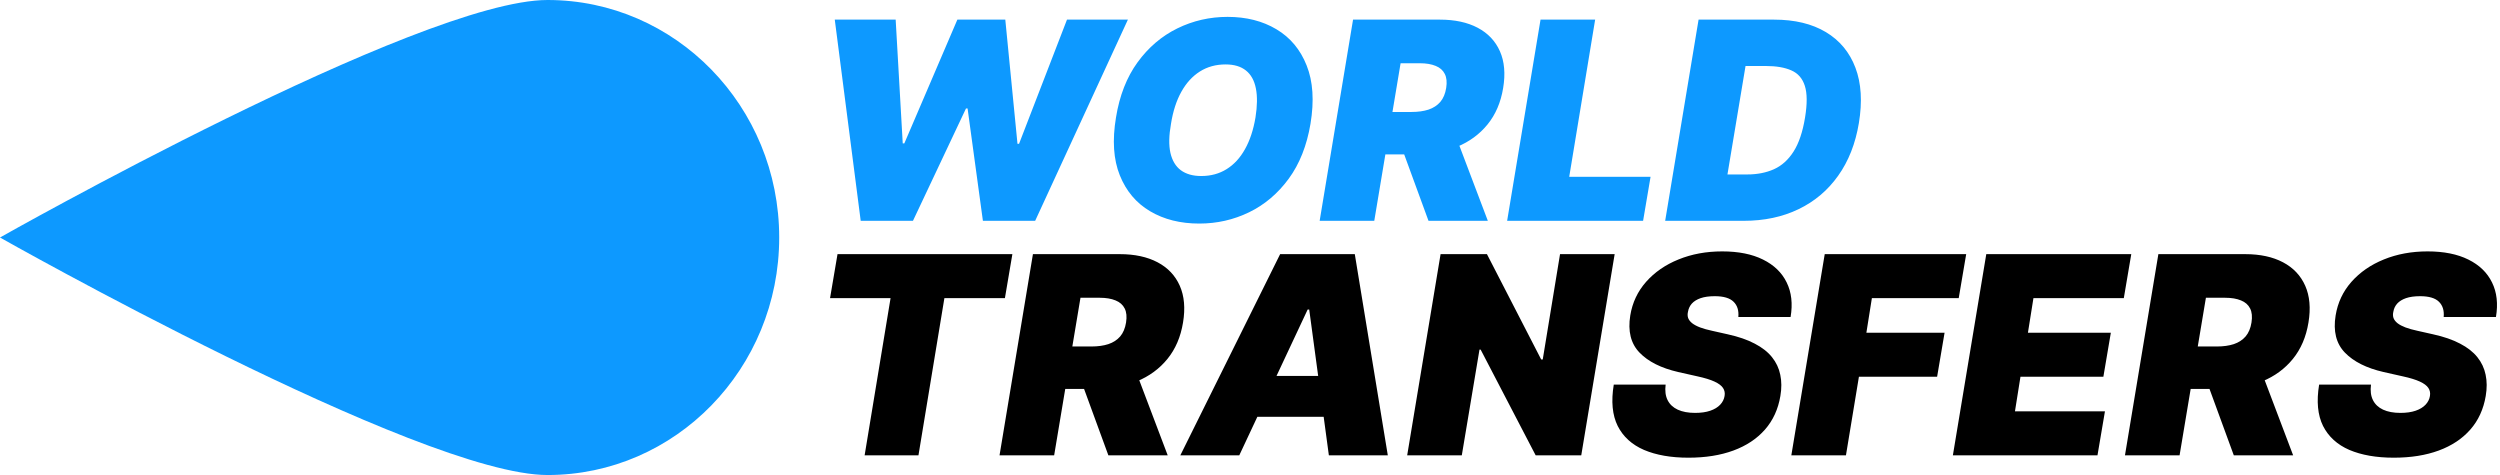
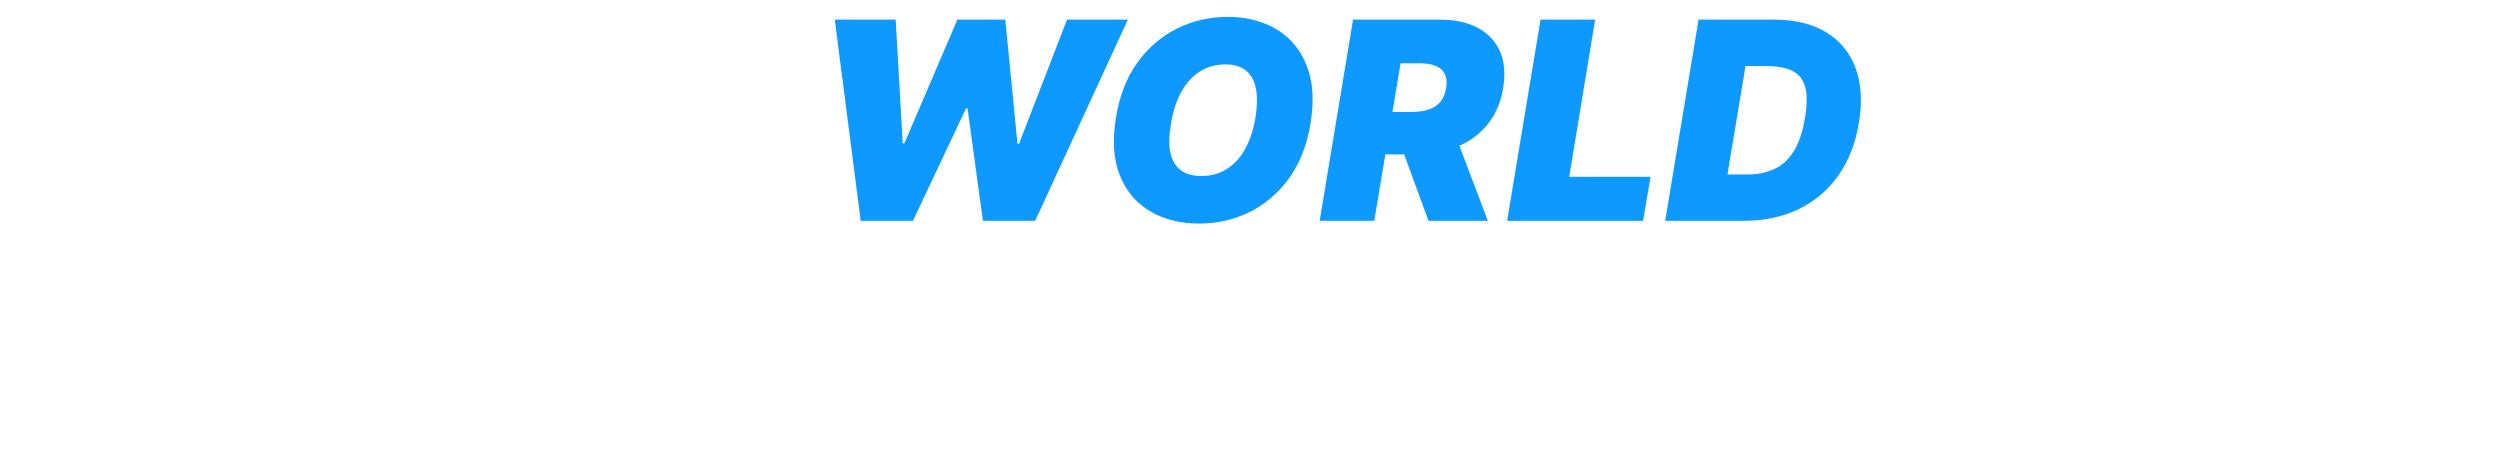
<svg xmlns="http://www.w3.org/2000/svg" width="3294" height="626" viewBox="0 0 3294 626" fill="none">
-   <path d="M1026.68 312.934C1026.68 140.079 889.995 -5.97469e-06 721.452 -1.33419e-05C552.865 -2.07111e-05 -0 312.934 -0 312.934C-0 312.934 552.865 625.89 721.452 625.89C889.995 625.89 1026.68 485.723 1026.68 312.934Z" fill="#0D99FF" />
-   <path d="M1134.06 290.945L1099.89 25.863H1180.13L1189.45 188.951H1191.53L1261.42 25.863H1324.58L1340.63 189.469H1342.7L1405.87 25.863H1486.12L1363.93 290.945H1295.07L1274.88 142.872H1272.81L1202.92 290.945H1134.06ZM1726.71 163.064C1721.87 191.885 1712.29 216.046 1697.97 235.547C1683.65 255.049 1666.26 269.761 1645.81 279.684C1625.36 289.608 1603.48 294.569 1580.19 294.569C1555.33 294.569 1533.76 289.176 1515.47 278.39C1497.17 267.604 1483.84 251.813 1475.47 231.017C1467.1 210.221 1465.42 184.809 1470.42 154.78C1475.08 125.959 1484.58 101.712 1498.9 82.038C1513.22 62.364 1530.7 47.479 1551.32 37.383C1571.94 27.287 1593.99 22.239 1617.46 22.239C1642.14 22.239 1663.58 27.675 1681.79 38.548C1700.08 49.42 1713.37 65.341 1721.66 86.309C1730.03 107.277 1731.71 132.862 1726.71 163.064ZM1654.22 154.78C1656.64 139.593 1656.81 126.822 1654.74 116.467C1652.67 106.026 1648.31 98.174 1641.67 92.91C1635.02 87.56 1626.09 84.885 1614.87 84.885C1602.1 84.885 1590.8 87.992 1580.96 94.205C1571.12 100.417 1562.97 109.348 1556.5 120.998C1550.03 132.647 1545.5 146.669 1542.91 163.064C1540.15 178.423 1539.89 191.194 1542.13 201.377C1544.46 211.559 1549.03 219.195 1555.85 224.286C1562.75 229.378 1571.73 231.923 1582.77 231.923C1595.37 231.923 1606.5 228.903 1616.17 222.863C1625.92 216.822 1633.99 208.064 1640.37 196.587C1646.84 185.111 1651.46 171.175 1654.22 154.78ZM1738.78 290.945L1782.78 25.863H1897.2C1916.88 25.863 1933.49 29.444 1947.04 36.606C1960.58 43.768 1970.33 54.08 1976.29 67.541C1982.24 81.002 1983.67 97.138 1980.56 115.95C1977.45 134.933 1970.59 150.94 1959.98 163.97C1949.45 176.913 1936.03 186.75 1919.72 193.481C1903.5 200.125 1885.3 203.447 1865.1 203.447H1796.76L1806.08 147.532H1859.93C1868.38 147.532 1875.8 146.496 1882.19 144.425C1888.57 142.268 1893.75 138.903 1897.72 134.329C1901.69 129.67 1904.28 123.543 1905.49 115.95C1906.7 108.356 1906.09 102.186 1903.67 97.441C1901.26 92.608 1897.25 89.07 1891.64 86.827C1886.03 84.497 1879.08 83.332 1870.8 83.332H1845.43L1810.74 290.945H1738.78ZM1914.29 169.277L1960.37 290.945H1882.19L1837.66 169.277H1914.29ZM1985.8 290.945L2029.81 25.863H2101.77L2067.6 232.959H2174.78L2164.94 290.945H1985.8ZM2297.58 290.945H2194.03L2238.04 25.863H2337.44C2364.71 25.863 2387.49 31.343 2405.78 42.301C2424.08 53.26 2437.06 68.922 2444.74 89.286C2452.42 109.65 2453.93 133.898 2449.27 162.028C2444.79 189.123 2435.68 212.292 2421.96 231.535C2408.33 250.777 2390.9 265.49 2369.67 275.672C2348.53 285.854 2324.5 290.945 2297.58 290.945ZM2276.09 229.852H2302.24C2315.35 229.852 2327.04 227.565 2337.31 222.992C2347.67 218.332 2356.3 210.566 2363.2 199.694C2370.19 188.735 2375.24 173.764 2378.34 154.78C2381.28 136.832 2381.19 122.982 2378.09 113.231C2374.98 103.394 2369.07 96.578 2360.35 92.781C2351.64 88.898 2340.38 86.956 2326.57 86.956H2299.91L2276.09 229.852Z" fill="#0D99FF" />
-   <path d="M1093.67 392.85L1103.51 334.863H1333.9L1324.07 392.85H1244.33L1210.16 599.945H1139.23L1173.4 392.85H1093.67ZM1316.98 599.945L1360.99 334.863H1475.41C1495.08 334.863 1511.69 338.444 1525.24 345.606C1538.79 352.768 1548.54 363.08 1554.49 376.541C1560.45 390.002 1561.87 406.138 1558.76 424.95C1555.66 443.933 1548.8 459.94 1538.18 472.97C1527.66 485.913 1514.24 495.75 1497.93 502.481C1481.71 509.125 1463.5 512.447 1443.31 512.447H1374.97L1384.29 456.532H1438.13C1446.59 456.532 1454.01 455.496 1460.39 453.425C1466.78 451.268 1471.96 447.903 1475.93 443.329C1479.89 438.67 1482.48 432.543 1483.69 424.95C1484.9 417.356 1484.3 411.186 1481.88 406.44C1479.46 401.608 1475.45 398.07 1469.84 395.827C1464.23 393.497 1457.29 392.332 1449 392.332H1423.63L1388.95 599.945H1316.98ZM1492.49 478.277L1538.57 599.945H1460.39L1415.87 478.277H1492.49ZM1632.87 599.945H1555.2L1686.71 334.863H1785.08L1828.57 599.945H1750.91L1725.02 407.864H1722.95L1632.87 599.945ZM1635.97 495.362H1781.97L1772.65 549.207H1626.65L1635.97 495.362ZM2127.47 334.863L2083.46 599.945H2023.4L1950.92 460.674H1949.37L1926.07 599.945H1854.1L1898.11 334.863H1959.2L2030.65 473.617H2032.72L2055.5 334.863H2127.47ZM2290.43 417.701C2291.2 409.159 2289.13 402.471 2284.21 397.639C2279.29 392.72 2271.01 390.261 2259.36 390.261C2251.94 390.261 2245.73 391.124 2240.72 392.85C2235.8 394.576 2231.96 396.949 2229.2 399.969C2226.53 402.989 2224.85 406.484 2224.16 410.453C2223.38 413.559 2223.42 416.407 2224.28 418.996C2225.23 421.498 2227 423.785 2229.59 425.856C2232.27 427.927 2235.76 429.782 2240.08 431.421C2244.48 433.061 2249.7 434.528 2255.74 435.822L2276.45 440.482C2290.6 443.588 2302.46 447.687 2312.04 452.778C2321.71 457.783 2329.3 463.737 2334.82 470.64C2340.34 477.543 2343.97 485.266 2345.69 493.809C2347.51 502.352 2347.55 511.671 2345.82 521.767C2342.89 539.197 2336.12 553.953 2325.5 566.033C2314.89 578.114 2301.04 587.304 2283.95 593.603C2266.87 599.902 2247.11 603.052 2224.67 603.052C2201.72 603.052 2182.22 599.643 2166.17 592.826C2150.2 585.923 2138.64 575.396 2131.48 561.244C2124.4 547.007 2122.68 528.843 2126.3 506.752H2194.64C2193.61 514.864 2194.47 521.68 2197.23 527.203C2199.99 532.726 2204.44 536.911 2210.56 539.758C2216.69 542.606 2224.33 544.03 2233.47 544.03C2241.24 544.03 2247.88 543.08 2253.41 541.182C2258.93 539.284 2263.29 536.652 2266.48 533.286C2269.67 529.921 2271.61 526.081 2272.3 521.767C2273 517.797 2272.3 514.26 2270.23 511.153C2268.16 508.047 2264.41 505.242 2258.97 502.74C2253.54 500.237 2246.07 497.951 2236.58 495.88L2211.21 490.185C2188.69 485.007 2171.69 476.465 2160.21 464.557C2148.74 452.649 2144.68 436.34 2148.05 415.63C2150.81 398.718 2157.76 383.962 2168.89 371.364C2180.1 358.679 2194.34 348.842 2211.6 341.853C2228.94 334.777 2248.14 331.239 2269.2 331.239C2290.6 331.239 2308.5 334.82 2322.91 341.982C2337.41 349.144 2347.81 359.197 2354.11 372.14C2360.49 385.084 2362.22 400.271 2359.28 417.701H2290.43ZM2360.26 599.945L2404.26 334.863H2590.65L2580.81 392.85H2466.39L2459.14 438.411H2562.17L2552.34 496.398H2449.31L2432.22 599.945H2360.26ZM2573.11 599.945L2617.12 334.863H2808.16L2798.33 392.85H2679.25L2672 438.411H2781.24L2771.4 496.398H2662.16L2654.91 541.959H2773.48L2763.64 599.945H2573.11ZM2799.85 599.945L2843.86 334.863H2958.28C2977.95 334.863 2994.56 338.444 3008.11 345.606C3021.66 352.768 3031.41 363.08 3037.36 376.541C3043.31 390.002 3044.74 406.138 3041.63 424.95C3038.53 443.933 3031.67 459.94 3021.05 472.97C3010.52 485.913 2997.11 495.75 2980.8 502.481C2964.58 509.125 2946.37 512.447 2926.18 512.447H2857.83L2867.15 456.532H2921C2929.46 456.532 2936.88 455.496 2943.26 453.425C2949.65 451.268 2954.82 447.903 2958.79 443.329C2962.76 438.67 2965.35 432.543 2966.56 424.95C2967.77 417.356 2967.16 411.186 2964.75 406.44C2962.33 401.608 2958.32 398.07 2952.71 395.827C2947.1 393.497 2940.16 392.332 2931.87 392.332H2906.5L2871.81 599.945H2799.85ZM2975.36 478.277L3021.44 599.945H2943.26L2898.74 478.277H2975.36ZM3219.8 417.701C3220.58 409.159 3218.5 402.471 3213.59 397.639C3208.67 392.72 3200.38 390.261 3188.73 390.261C3181.31 390.261 3175.1 391.124 3170.1 392.85C3165.18 394.576 3161.34 396.949 3158.58 399.969C3155.9 402.989 3154.22 406.484 3153.53 410.453C3152.75 413.559 3152.8 416.407 3153.66 418.996C3154.61 421.498 3156.38 423.785 3158.96 425.856C3161.64 427.927 3165.13 429.782 3169.45 431.421C3173.85 433.061 3179.07 434.528 3185.11 435.822L3205.82 440.482C3219.97 443.588 3231.84 447.687 3241.41 452.778C3251.08 457.783 3258.67 463.737 3264.2 470.64C3269.72 477.543 3273.34 485.266 3275.07 493.809C3276.88 502.352 3276.92 511.671 3275.2 521.767C3272.26 539.197 3265.49 553.953 3254.88 566.033C3244.26 578.114 3230.41 587.304 3213.33 593.603C3196.24 599.902 3176.48 603.052 3154.05 603.052C3131.09 603.052 3111.59 599.643 3095.54 592.826C3079.58 585.923 3068.02 575.396 3060.85 561.244C3053.78 547.007 3052.05 528.843 3055.68 506.752H3124.02C3122.98 514.864 3123.84 521.68 3126.61 527.203C3129.37 532.726 3133.81 536.911 3139.94 539.758C3146.06 542.606 3153.7 544.03 3162.85 544.03C3170.61 544.03 3177.26 543.08 3182.78 541.182C3188.3 539.284 3192.66 536.652 3195.85 533.286C3199.05 529.921 3200.99 526.081 3201.68 521.767C3202.37 517.797 3201.68 514.26 3199.61 511.153C3197.54 508.047 3193.78 505.242 3188.35 502.74C3182.91 500.237 3175.45 497.951 3165.95 495.88L3140.59 490.185C3118.06 485.007 3101.06 476.465 3089.59 464.557C3078.11 452.649 3074.06 436.34 3077.42 415.63C3080.18 398.718 3087.13 383.962 3098.26 371.364C3109.48 358.679 3123.72 348.842 3140.97 341.853C3158.32 334.777 3177.52 331.239 3198.57 331.239C3219.97 331.239 3237.88 334.82 3252.29 341.982C3266.78 349.144 3277.18 359.197 3283.48 372.14C3289.87 385.084 3291.59 400.271 3288.66 417.701H3219.8Z" fill="black" />
+   <path d="M1134.06 290.945L1099.89 25.863H1180.13L1189.45 188.951H1191.53L1261.42 25.863H1324.58L1340.63 189.469H1342.7L1405.87 25.863H1486.12L1363.93 290.945H1295.07L1274.88 142.872H1272.81L1202.92 290.945H1134.06ZM1726.71 163.064C1721.87 191.885 1712.29 216.046 1697.97 235.547C1683.65 255.049 1666.26 269.761 1645.81 279.684C1625.36 289.608 1603.48 294.569 1580.19 294.569C1555.33 294.569 1533.76 289.176 1515.47 278.39C1497.17 267.604 1483.84 251.813 1475.47 231.017C1467.1 210.221 1465.42 184.809 1470.42 154.78C1475.08 125.959 1484.58 101.712 1498.9 82.038C1513.22 62.364 1530.7 47.479 1551.32 37.383C1571.94 27.287 1593.99 22.239 1617.46 22.239C1642.14 22.239 1663.58 27.675 1681.79 38.548C1700.08 49.42 1713.37 65.341 1721.66 86.309C1730.03 107.277 1731.71 132.862 1726.71 163.064ZM1654.22 154.78C1656.64 139.593 1656.81 126.822 1654.74 116.467C1652.67 106.026 1648.31 98.174 1641.67 92.91C1635.02 87.56 1626.09 84.885 1614.87 84.885C1602.1 84.885 1590.8 87.992 1580.96 94.205C1571.12 100.417 1562.97 109.348 1556.5 120.998C1550.03 132.647 1545.5 146.669 1542.91 163.064C1540.15 178.423 1539.89 191.194 1542.13 201.377C1544.46 211.559 1549.03 219.195 1555.85 224.286C1562.75 229.378 1571.73 231.923 1582.77 231.923C1595.37 231.923 1606.5 228.903 1616.17 222.863C1625.92 216.822 1633.99 208.064 1640.37 196.587C1646.84 185.111 1651.46 171.175 1654.22 154.78M1738.78 290.945L1782.78 25.863H1897.2C1916.88 25.863 1933.49 29.444 1947.04 36.606C1960.58 43.768 1970.33 54.08 1976.29 67.541C1982.24 81.002 1983.67 97.138 1980.56 115.95C1977.45 134.933 1970.59 150.94 1959.98 163.97C1949.45 176.913 1936.03 186.75 1919.72 193.481C1903.5 200.125 1885.3 203.447 1865.1 203.447H1796.76L1806.08 147.532H1859.93C1868.38 147.532 1875.8 146.496 1882.19 144.425C1888.57 142.268 1893.75 138.903 1897.72 134.329C1901.69 129.67 1904.28 123.543 1905.49 115.95C1906.7 108.356 1906.09 102.186 1903.67 97.441C1901.26 92.608 1897.25 89.07 1891.64 86.827C1886.03 84.497 1879.08 83.332 1870.8 83.332H1845.43L1810.74 290.945H1738.78ZM1914.29 169.277L1960.37 290.945H1882.19L1837.66 169.277H1914.29ZM1985.8 290.945L2029.81 25.863H2101.77L2067.6 232.959H2174.78L2164.94 290.945H1985.8ZM2297.58 290.945H2194.03L2238.04 25.863H2337.44C2364.71 25.863 2387.49 31.343 2405.78 42.301C2424.08 53.26 2437.06 68.922 2444.74 89.286C2452.42 109.65 2453.93 133.898 2449.27 162.028C2444.79 189.123 2435.68 212.292 2421.96 231.535C2408.33 250.777 2390.9 265.49 2369.67 275.672C2348.53 285.854 2324.5 290.945 2297.58 290.945ZM2276.09 229.852H2302.24C2315.35 229.852 2327.04 227.565 2337.31 222.992C2347.67 218.332 2356.3 210.566 2363.2 199.694C2370.19 188.735 2375.24 173.764 2378.34 154.78C2381.28 136.832 2381.19 122.982 2378.09 113.231C2374.98 103.394 2369.07 96.578 2360.35 92.781C2351.64 88.898 2340.38 86.956 2326.57 86.956H2299.91L2276.09 229.852Z" fill="#0D99FF" />
</svg>